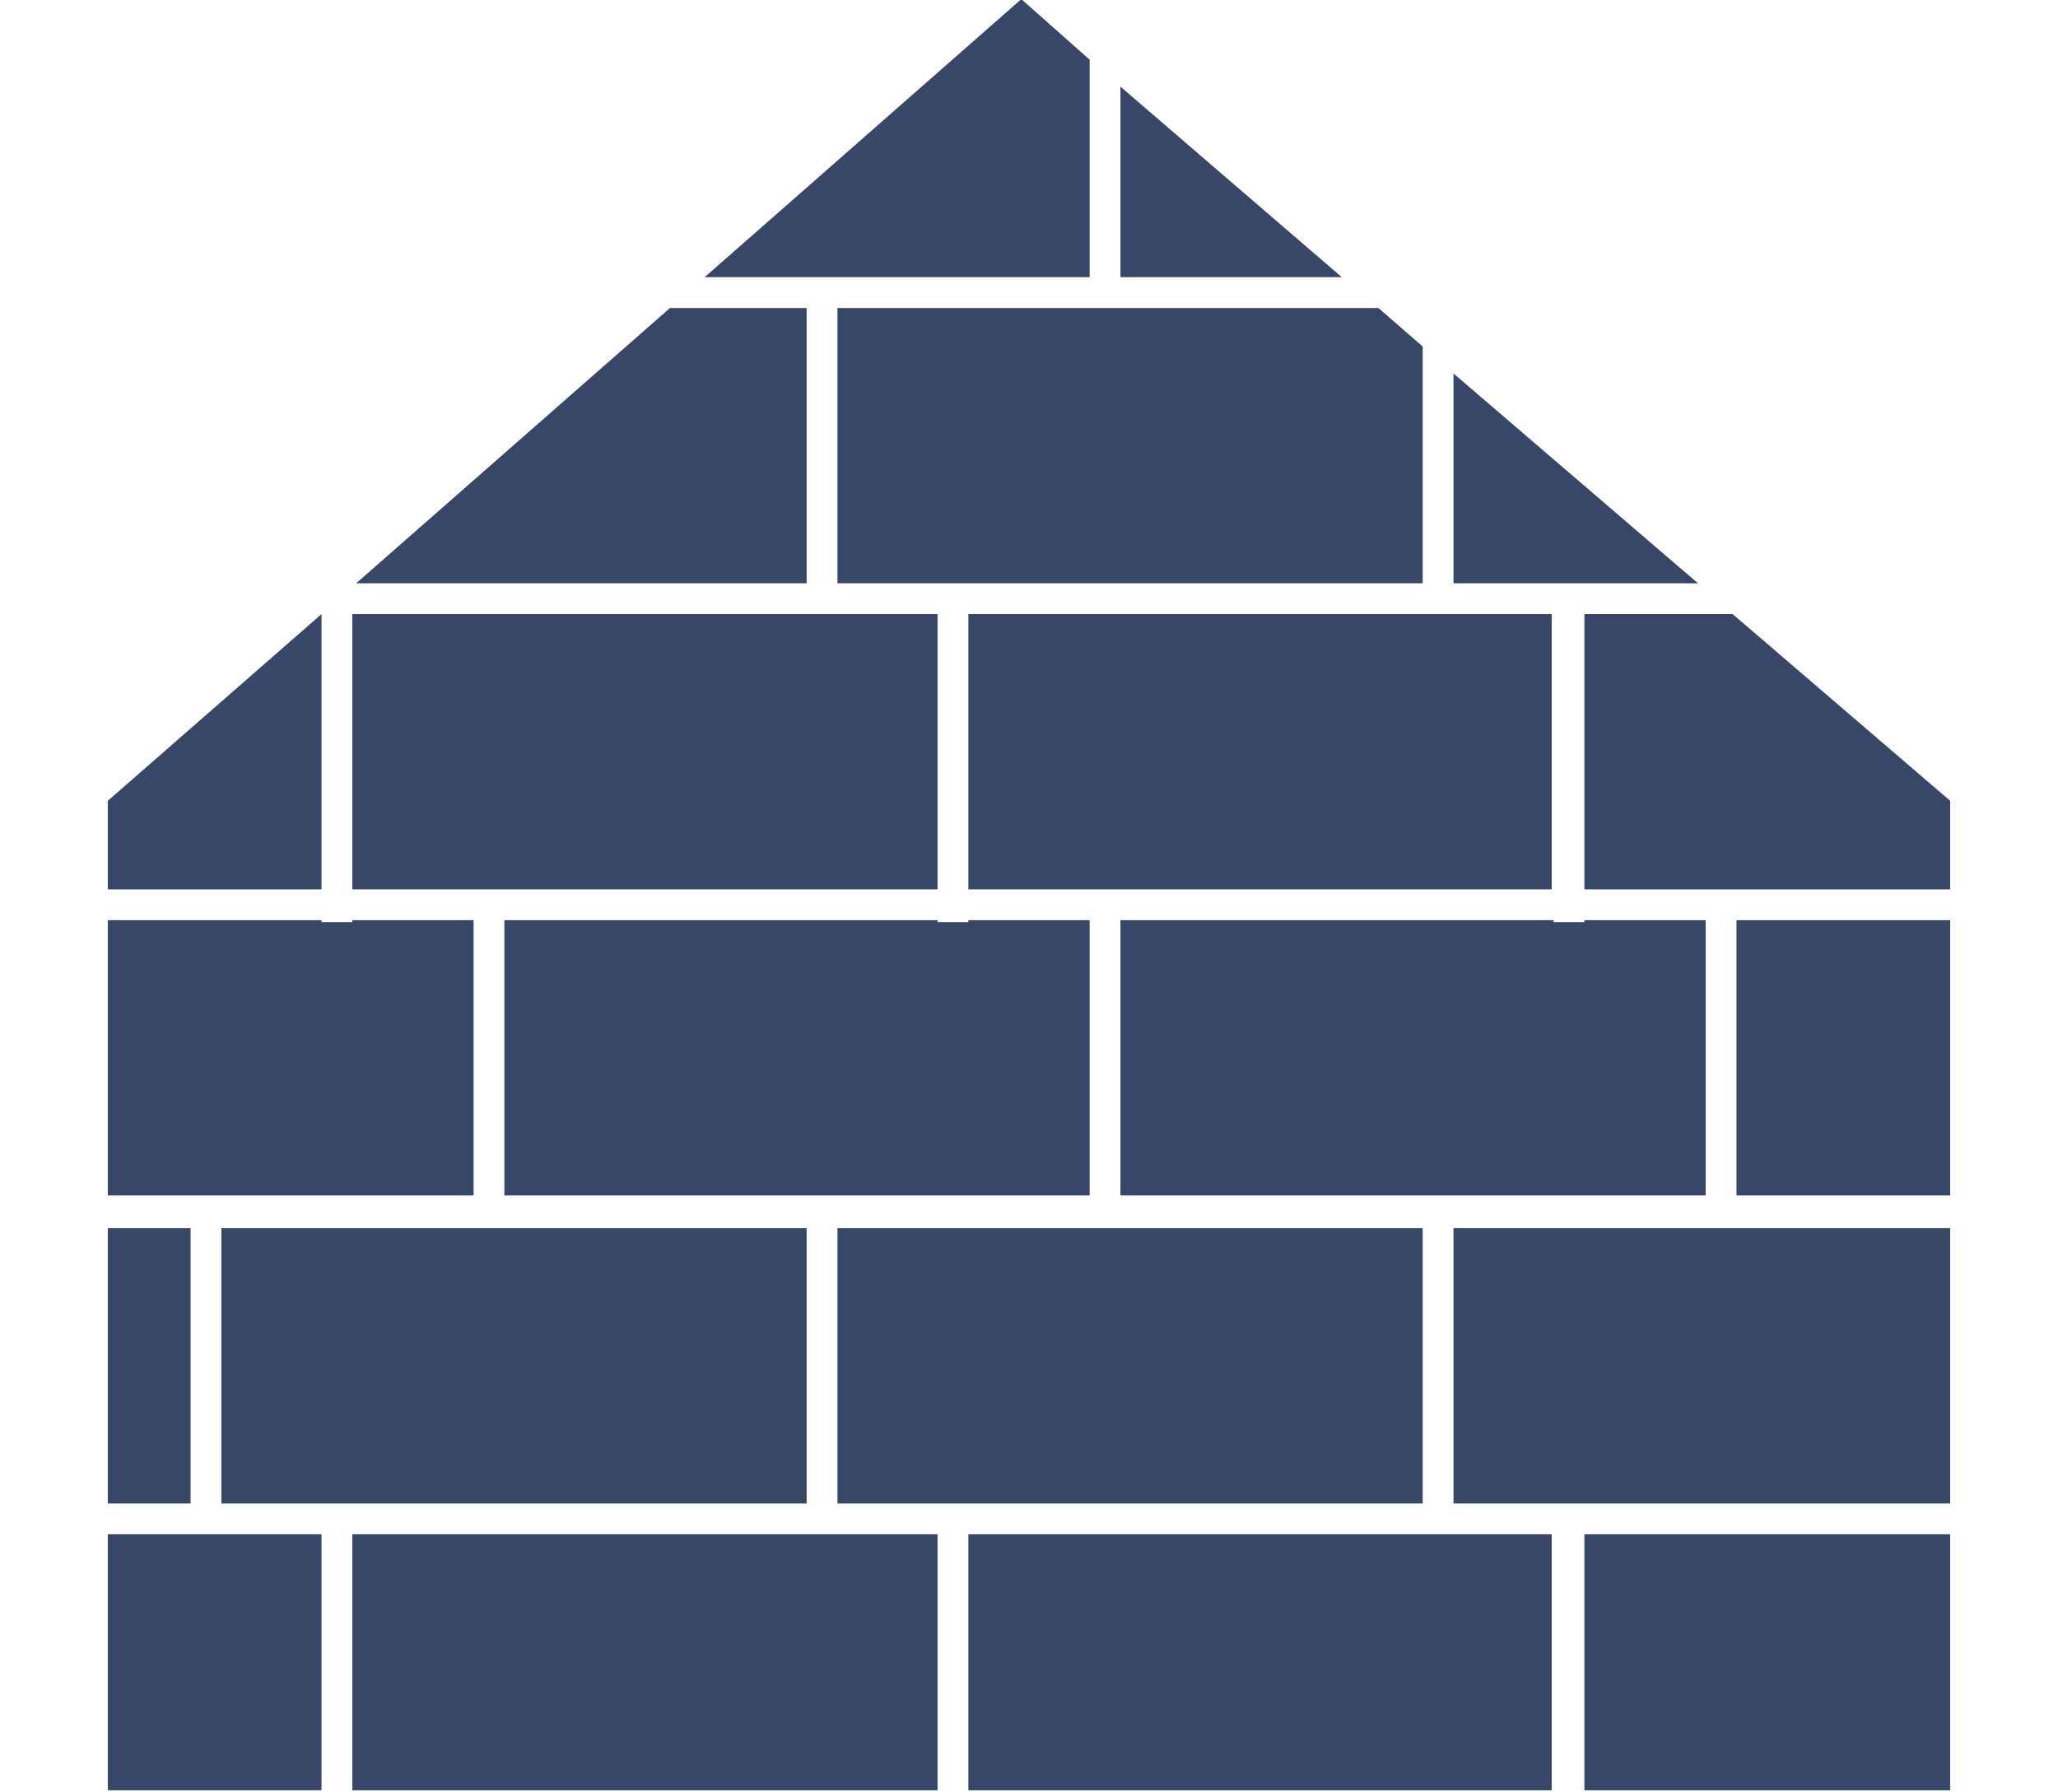
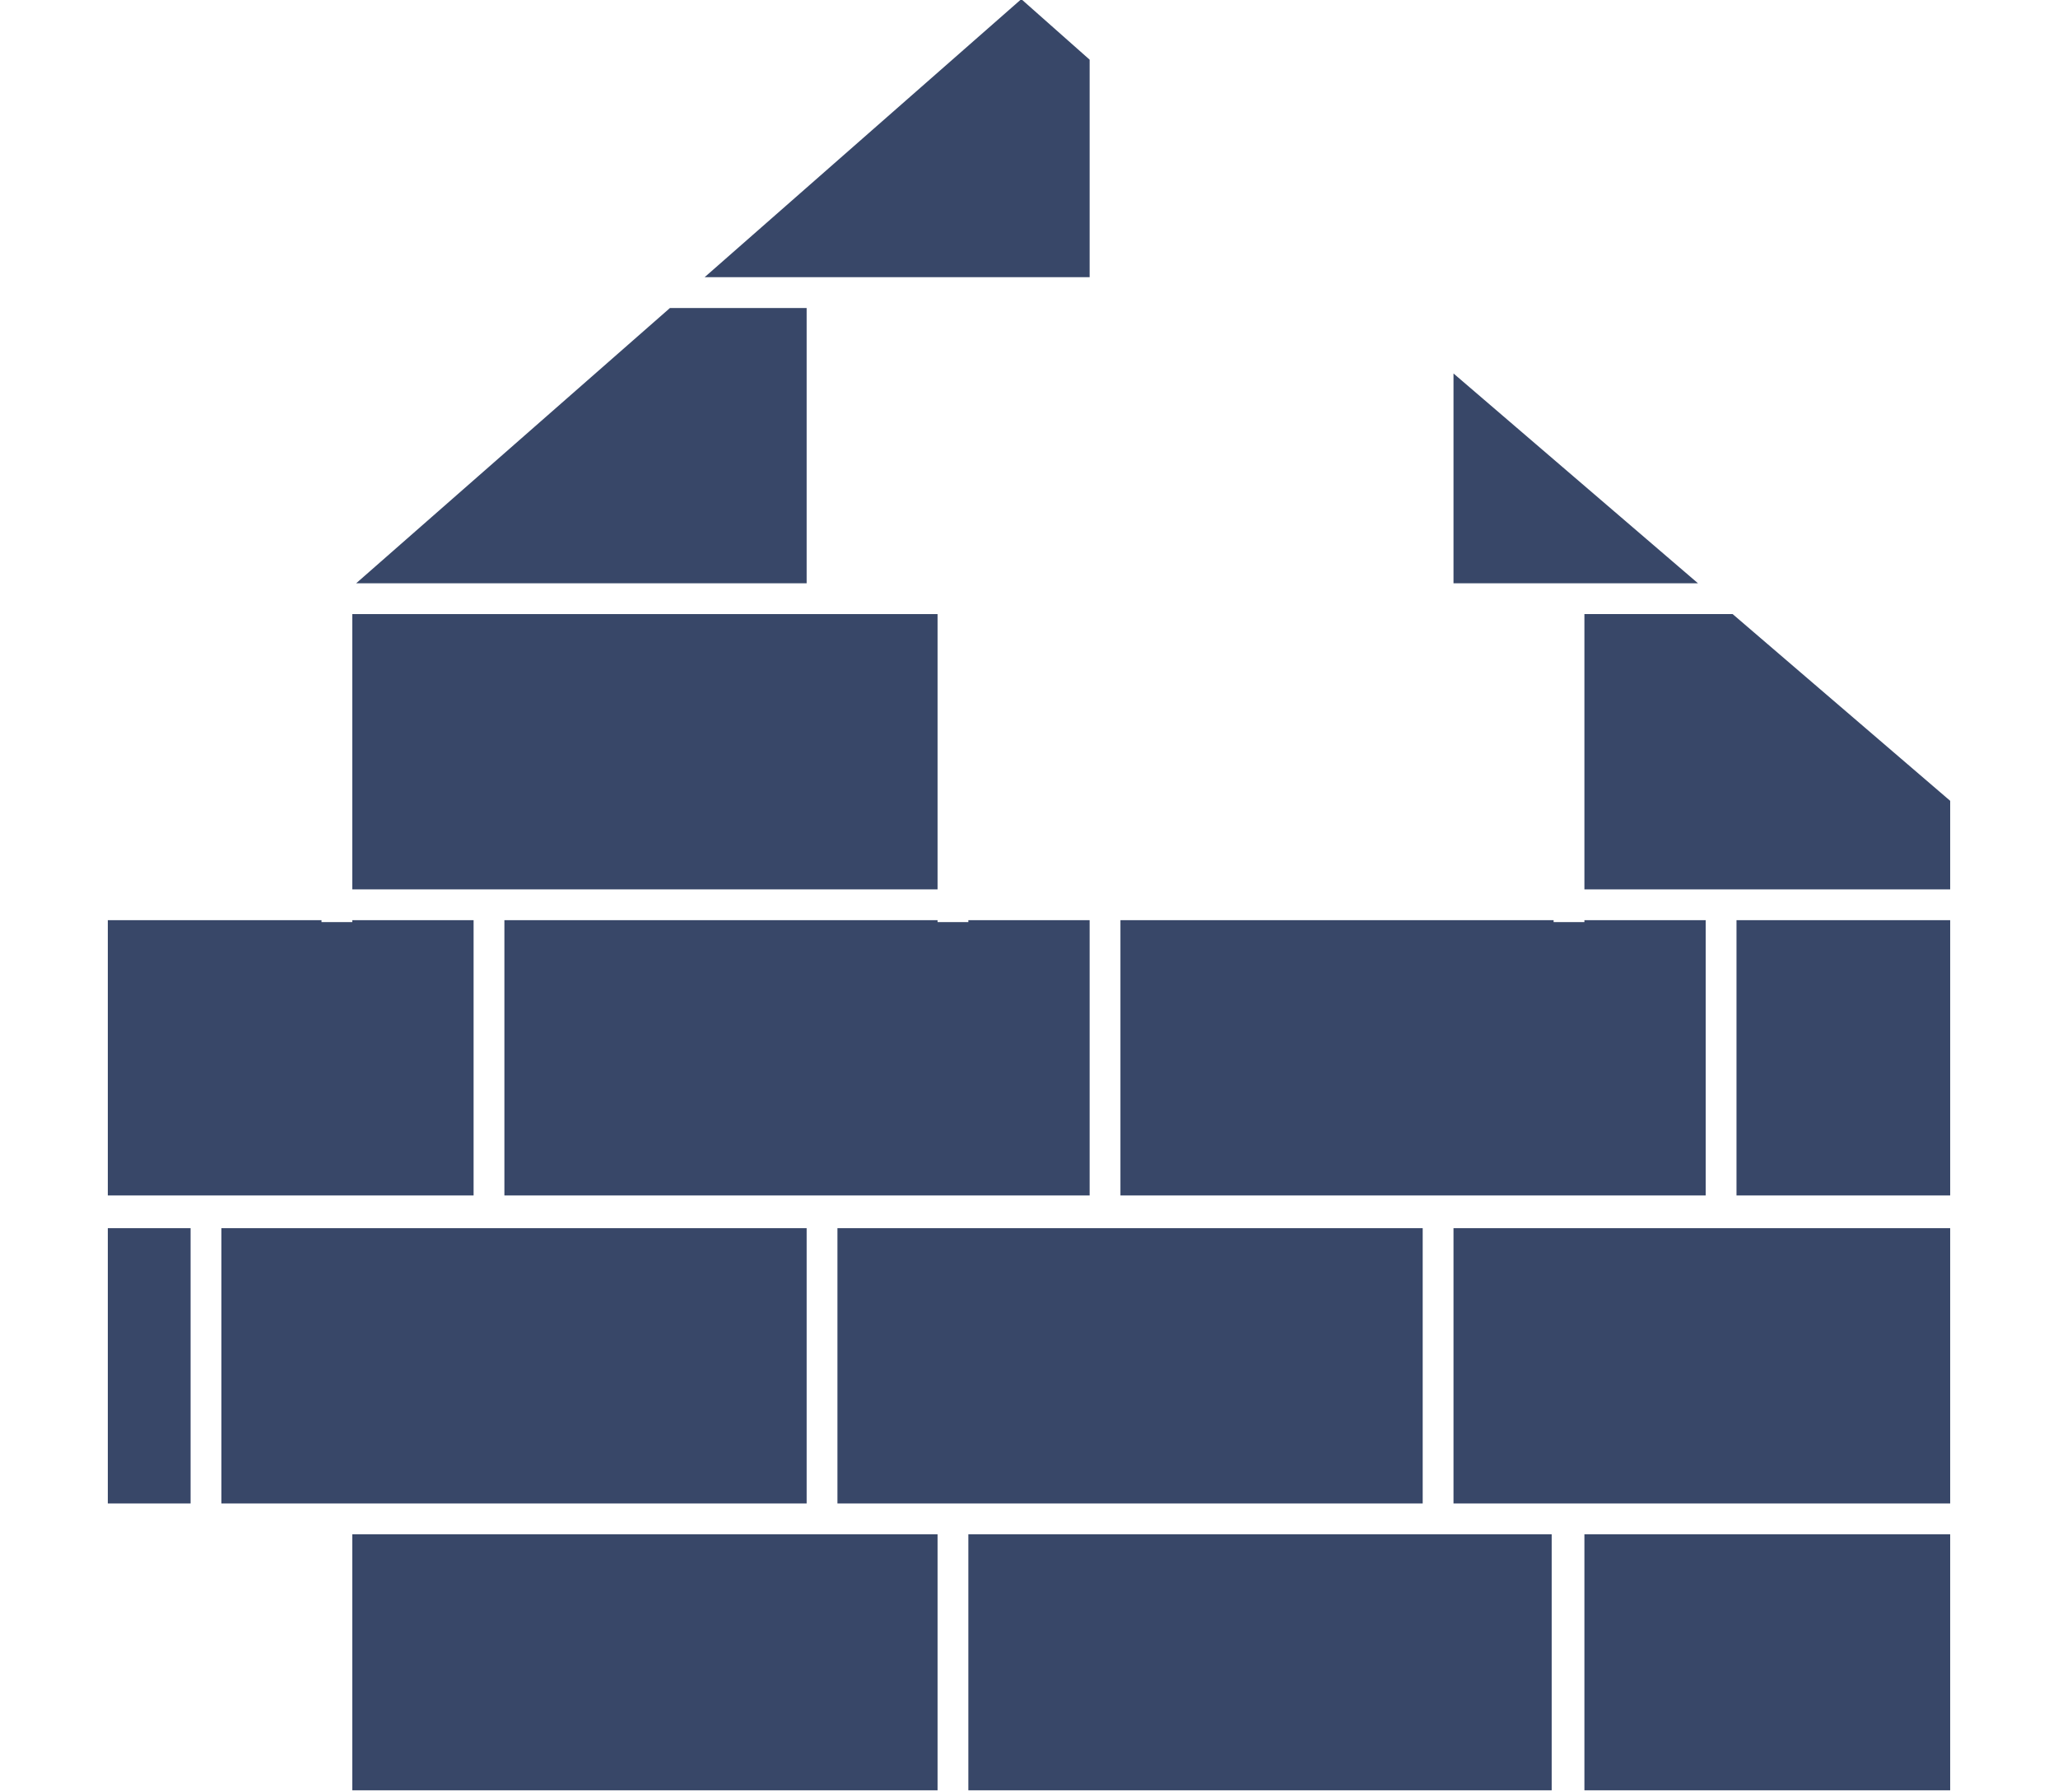
<svg xmlns="http://www.w3.org/2000/svg" version="1.1" id="Layer_1" x="0px" y="0px" width="106.9px" height="93.1px" viewBox="0 0 106.9 93.1" enable-background="new 0 0 106.9 93.1" xml:space="preserve">
  <g>
    <rect x="11.5" y="63.8" fill="#384768" width="30.4" height="14.3" />
    <polygon fill="#384768" points="75.5,30.3 88.2,30.3 75.5,19.4  " />
-     <rect x="50.3" y="31.9" fill="#384768" width="30.3" height="14.3" />
    <rect x="18.3" y="31.9" fill="#384768" width="30.4" height="14.3" />
    <rect x="5.6" y="63.8" fill="#384768" width="4.3" height="14.3" />
    <polygon fill="#384768" points="82.3,46.2 101.3,46.2 101.3,41.6 90,31.9 82.3,31.9  " />
    <polygon fill="#384768" points="24.6,47.8 18.3,47.8 18.3,47.9 16.7,47.9 16.7,47.8 5.6,47.8 5.6,62.1 24.6,62.1  " />
    <polygon fill="#384768" points="56.6,14.4 56.6,3.1 53.1,0 53,0 36.6,14.4  " />
    <polygon fill="#384768" points="56.6,47.8 50.3,47.8 50.3,47.9 48.7,47.9 48.7,47.8 26.2,47.8 26.2,62.1 56.6,62.1  " />
-     <polygon fill="#384768" points="16.7,46.2 16.7,31.9 16.7,31.9 5.6,41.6 5.6,46.2  " />
-     <polygon fill="#384768" points="43.5,30.3 73.9,30.3 73.9,18 71.6,16 43.5,16  " />
    <rect x="18.3" y="79.7" fill="#384768" width="30.4" height="13.3" />
    <polygon fill="#384768" points="41.9,30.3 41.9,16 34.8,16 18.5,30.3  " />
-     <rect x="5.6" y="79.7" fill="#384768" width="11.1" height="13.3" />
    <rect x="50.3" y="79.7" fill="#384768" width="30.3" height="13.3" />
    <rect x="82.3" y="79.7" fill="#384768" width="19" height="13.3" />
-     <polygon fill="#384768" points="69.7,14.4 58.2,4.5 58.2,14.4  " />
    <polygon fill="#384768" points="88.6,47.8 82.3,47.8 82.3,47.9 80.7,47.9 80.7,47.8 58.2,47.8 58.2,62.1 88.6,62.1  " />
    <rect x="75.5" y="63.8" fill="#384768" width="25.8" height="14.3" />
    <rect x="43.5" y="63.8" fill="#384768" width="30.4" height="14.3" />
    <rect x="90.2" y="47.8" fill="#384768" width="11.1" height="14.3" />
  </g>
</svg>